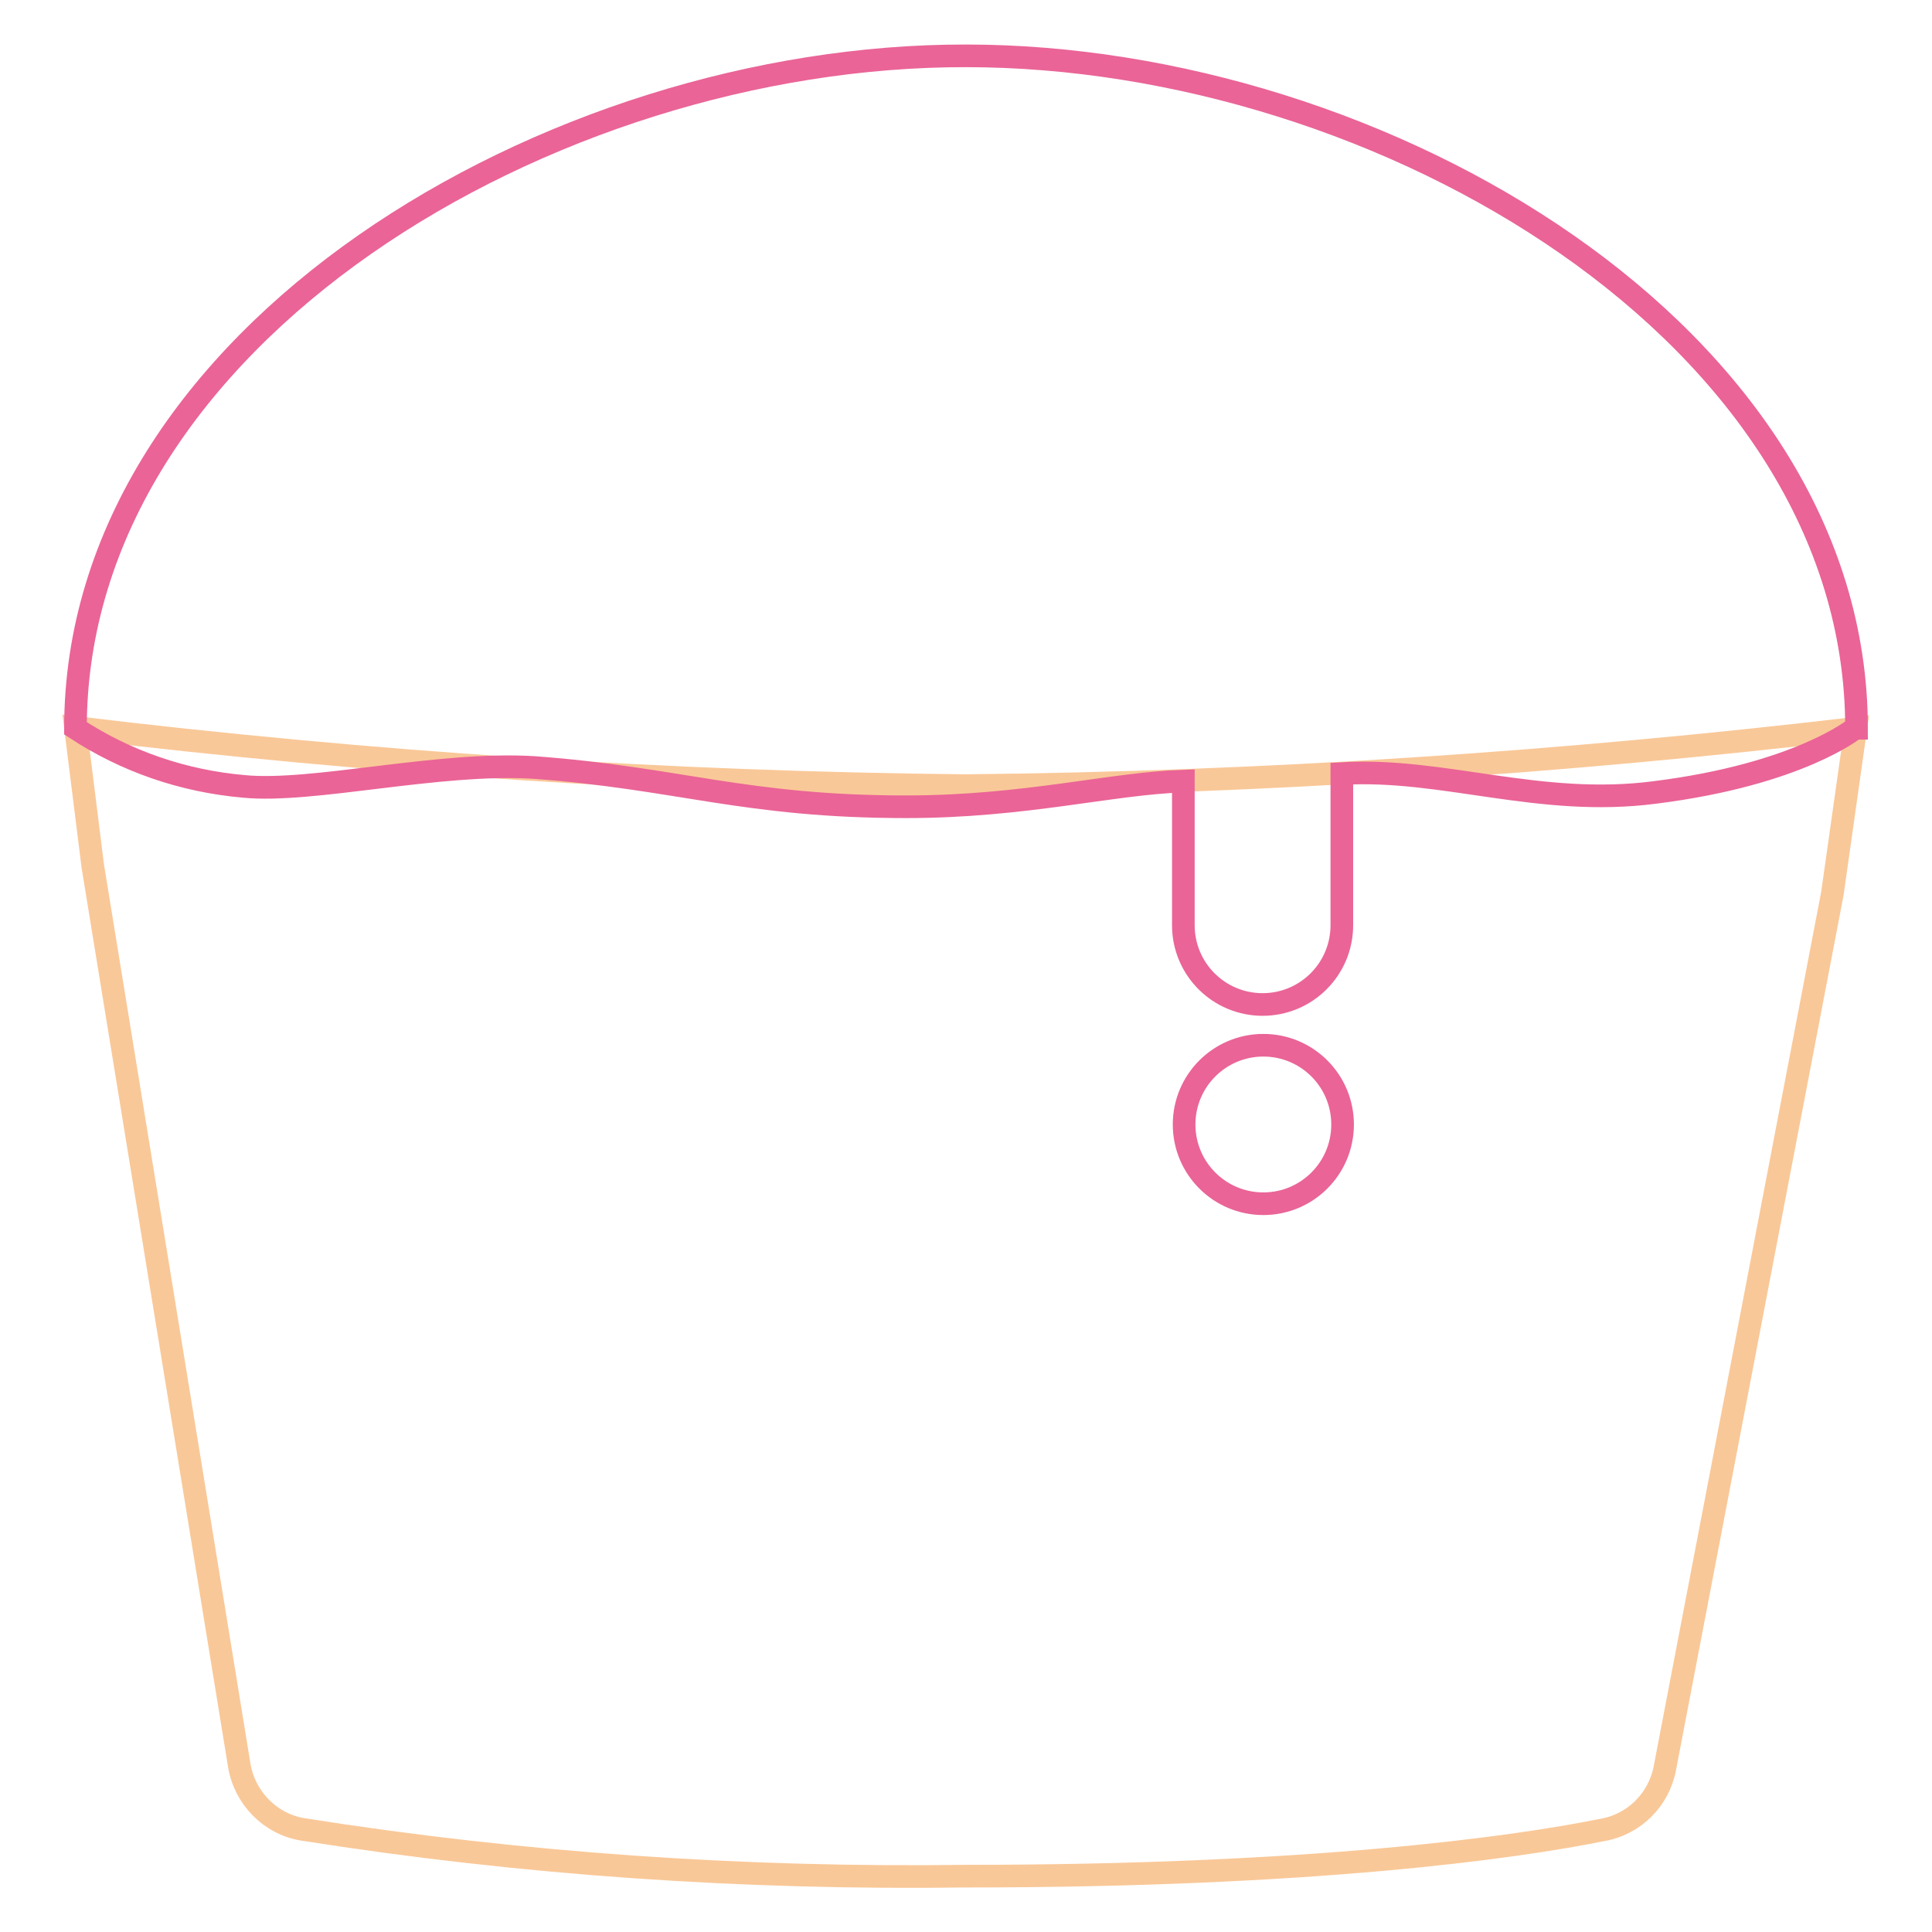
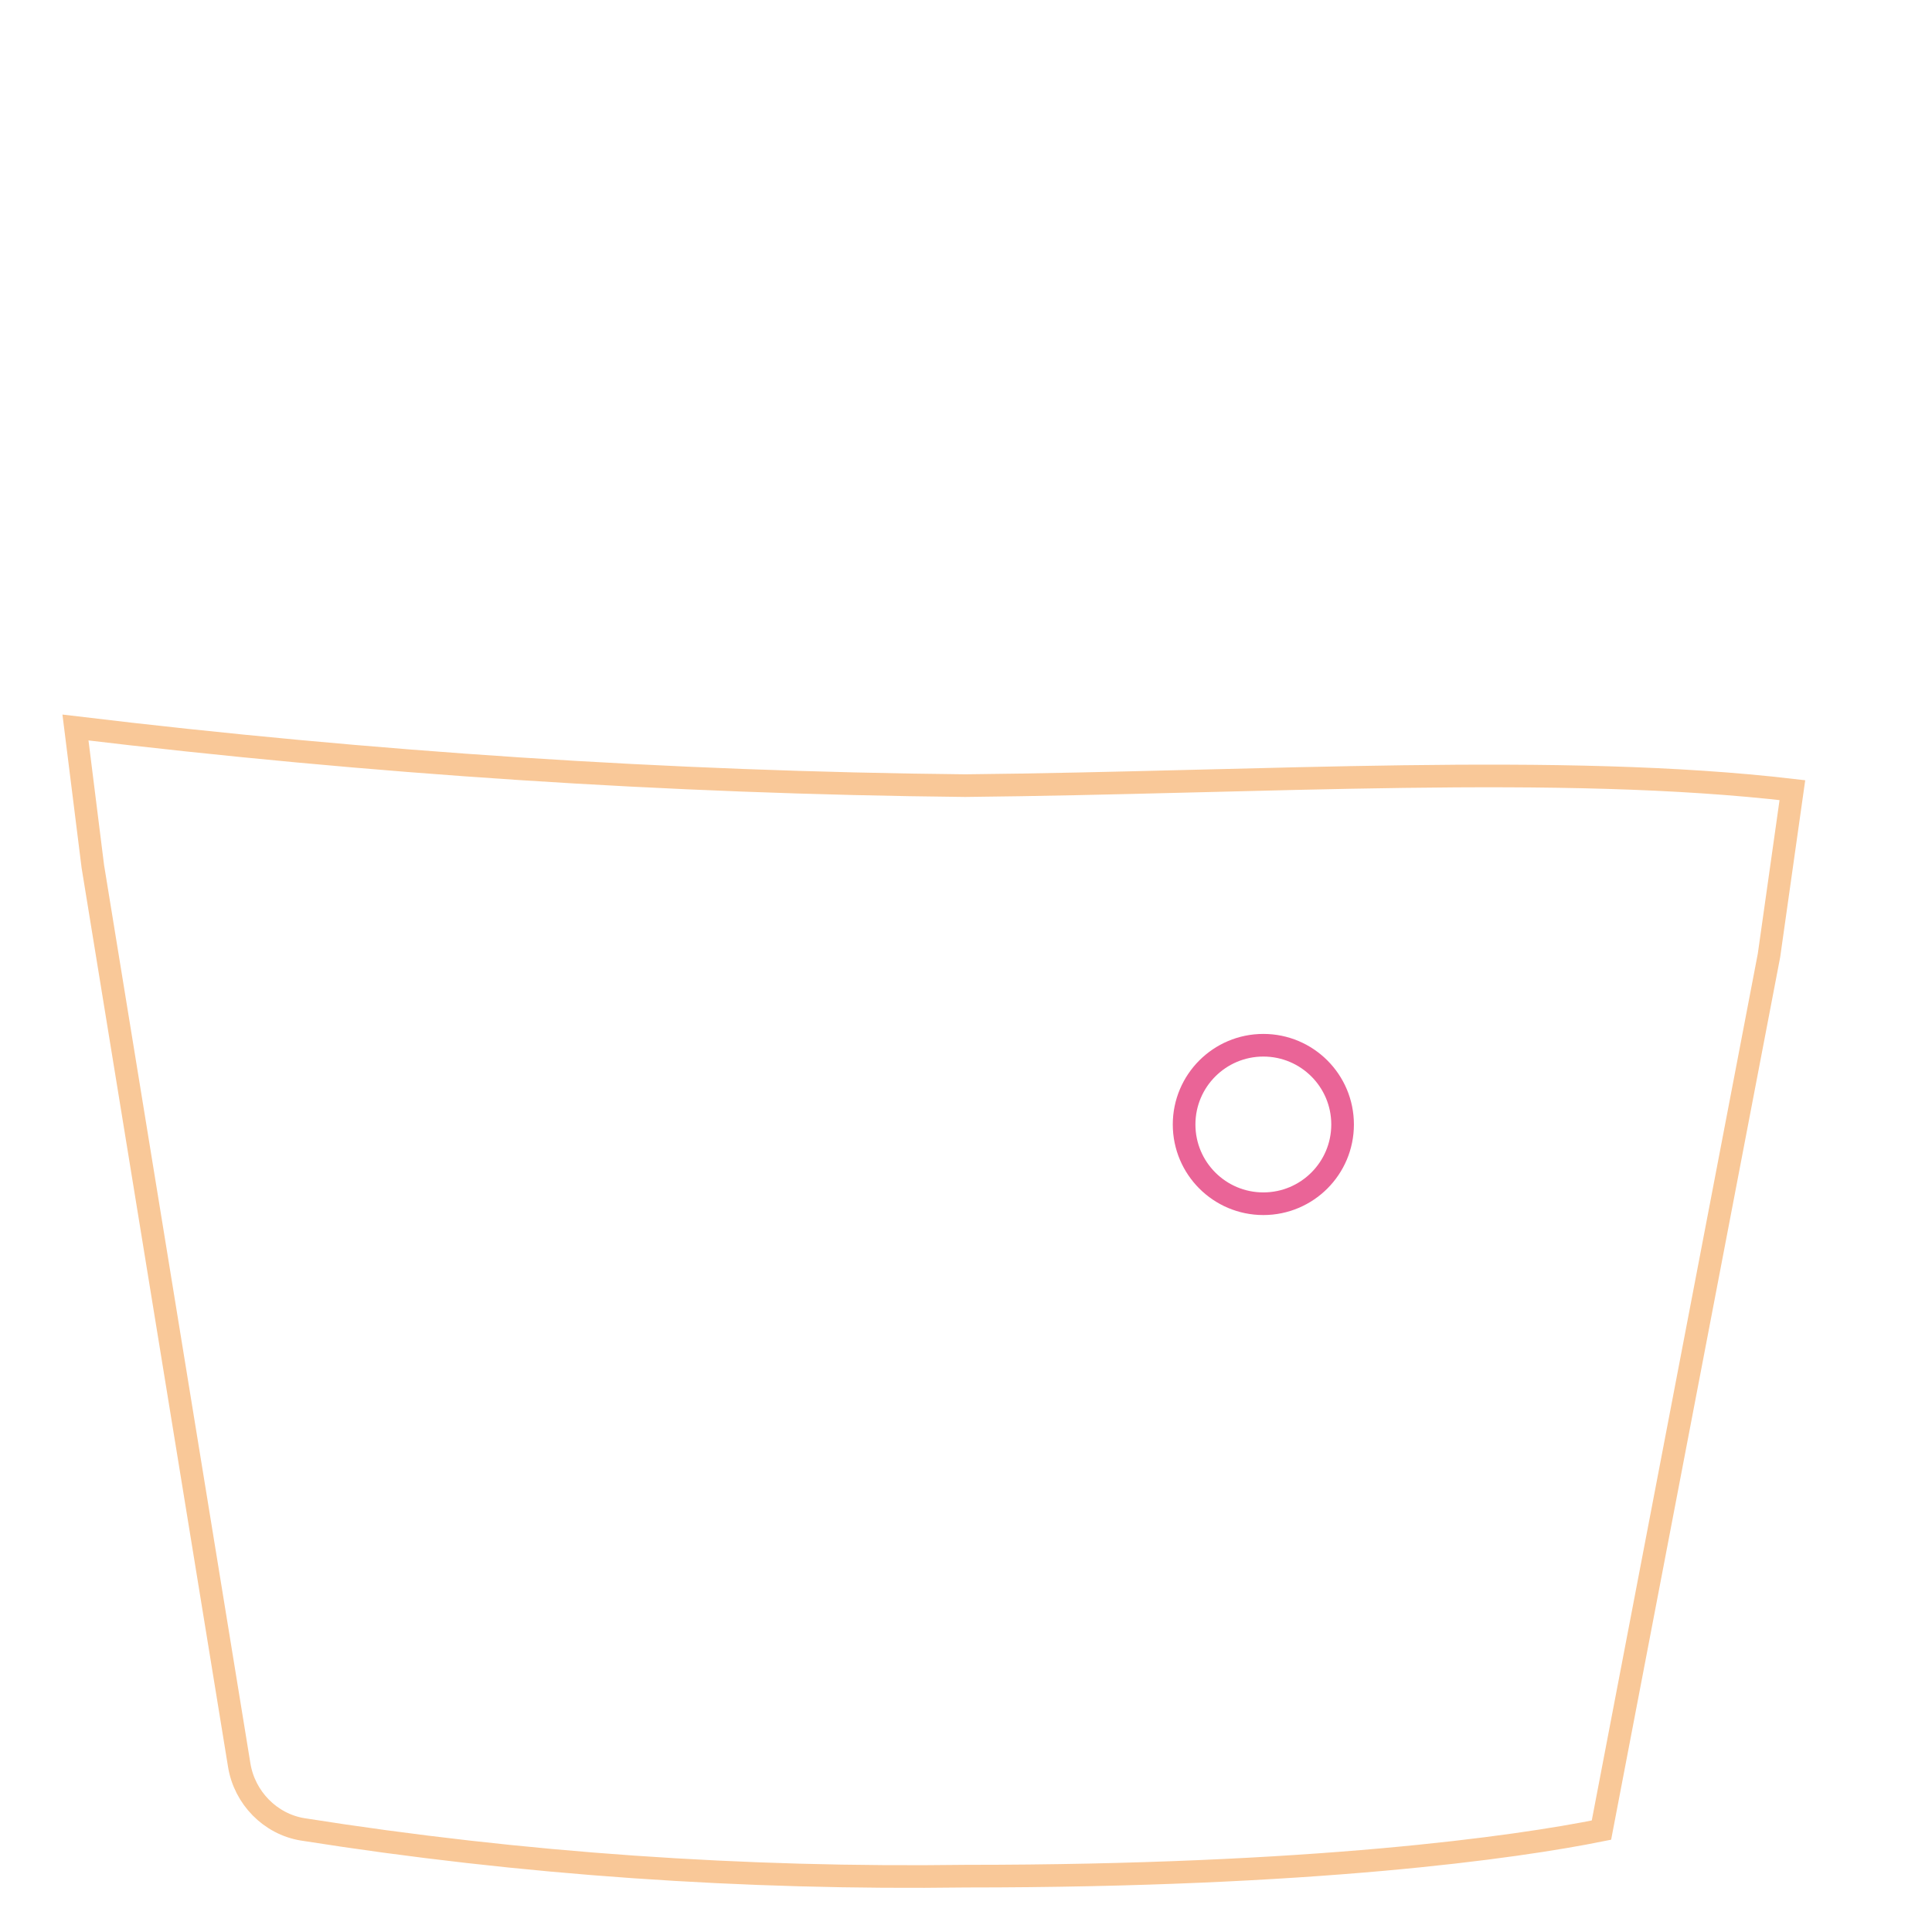
<svg xmlns="http://www.w3.org/2000/svg" version="1.1" x="0px" y="0px" viewBox="0 0 256 256" enable-background="new 0 0 256 256" xml:space="preserve">
  <g>
-     <path stroke-width="3" fill-opacity="0" stroke="#f9c898" d="M127.9,104.1c-39.4-0.4-78.8-3-117.9-7.7l2.3,18.4l19.4,119.1c0.7,4.3,4.1,7.8,8.4,8.5 c29.1,4.6,58.5,6.6,87.9,6.2c46,0,72.8-3.8,84.2-6.1c4.3-0.7,7.6-4,8.4-8.2l22.2-115.9l3.1-21.9 C206.7,101.1,167.4,103.7,127.9,104.1L127.9,104.1z" />
-     <path stroke-width="3" fill-opacity="0" stroke="#ea6497" d="M246,96.5c0-52.1-62.9-89.1-118-89.1C73,7.3,10,44.4,10,96.5c6.7,4.4,14.3,7,22.3,7.7 c9.1,0.9,25.8-3.3,38.5-2.5c19.1,1.4,27.9,5.2,49.3,5.2c15.7,0,27.2-3.1,36.7-3.4v19.1c0,5.8,4.7,10.5,10.5,10.5 s10.5-4.7,10.5-10.5v-20.1c13.4-0.8,26.2,4.5,41.5,2.5c19.1-2.4,26.5-8.5,26.5-8.5H246z" />
+     <path stroke-width="3" fill-opacity="0" stroke="#f9c898" d="M127.9,104.1c-39.4-0.4-78.8-3-117.9-7.7l2.3,18.4l19.4,119.1c0.7,4.3,4.1,7.8,8.4,8.5 c29.1,4.6,58.5,6.6,87.9,6.2c46,0,72.8-3.8,84.2-6.1l22.2-115.9l3.1-21.9 C206.7,101.1,167.4,103.7,127.9,104.1L127.9,104.1z" />
    <path stroke-width="3" fill-opacity="0" stroke="#ea6497" d="M156.9,149c0,5.8,4.7,10.5,10.5,10.5s10.5-4.7,10.5-10.5s-4.7-10.5-10.5-10.5S156.9,143.2,156.9,149 L156.9,149z" />
  </g>
</svg>